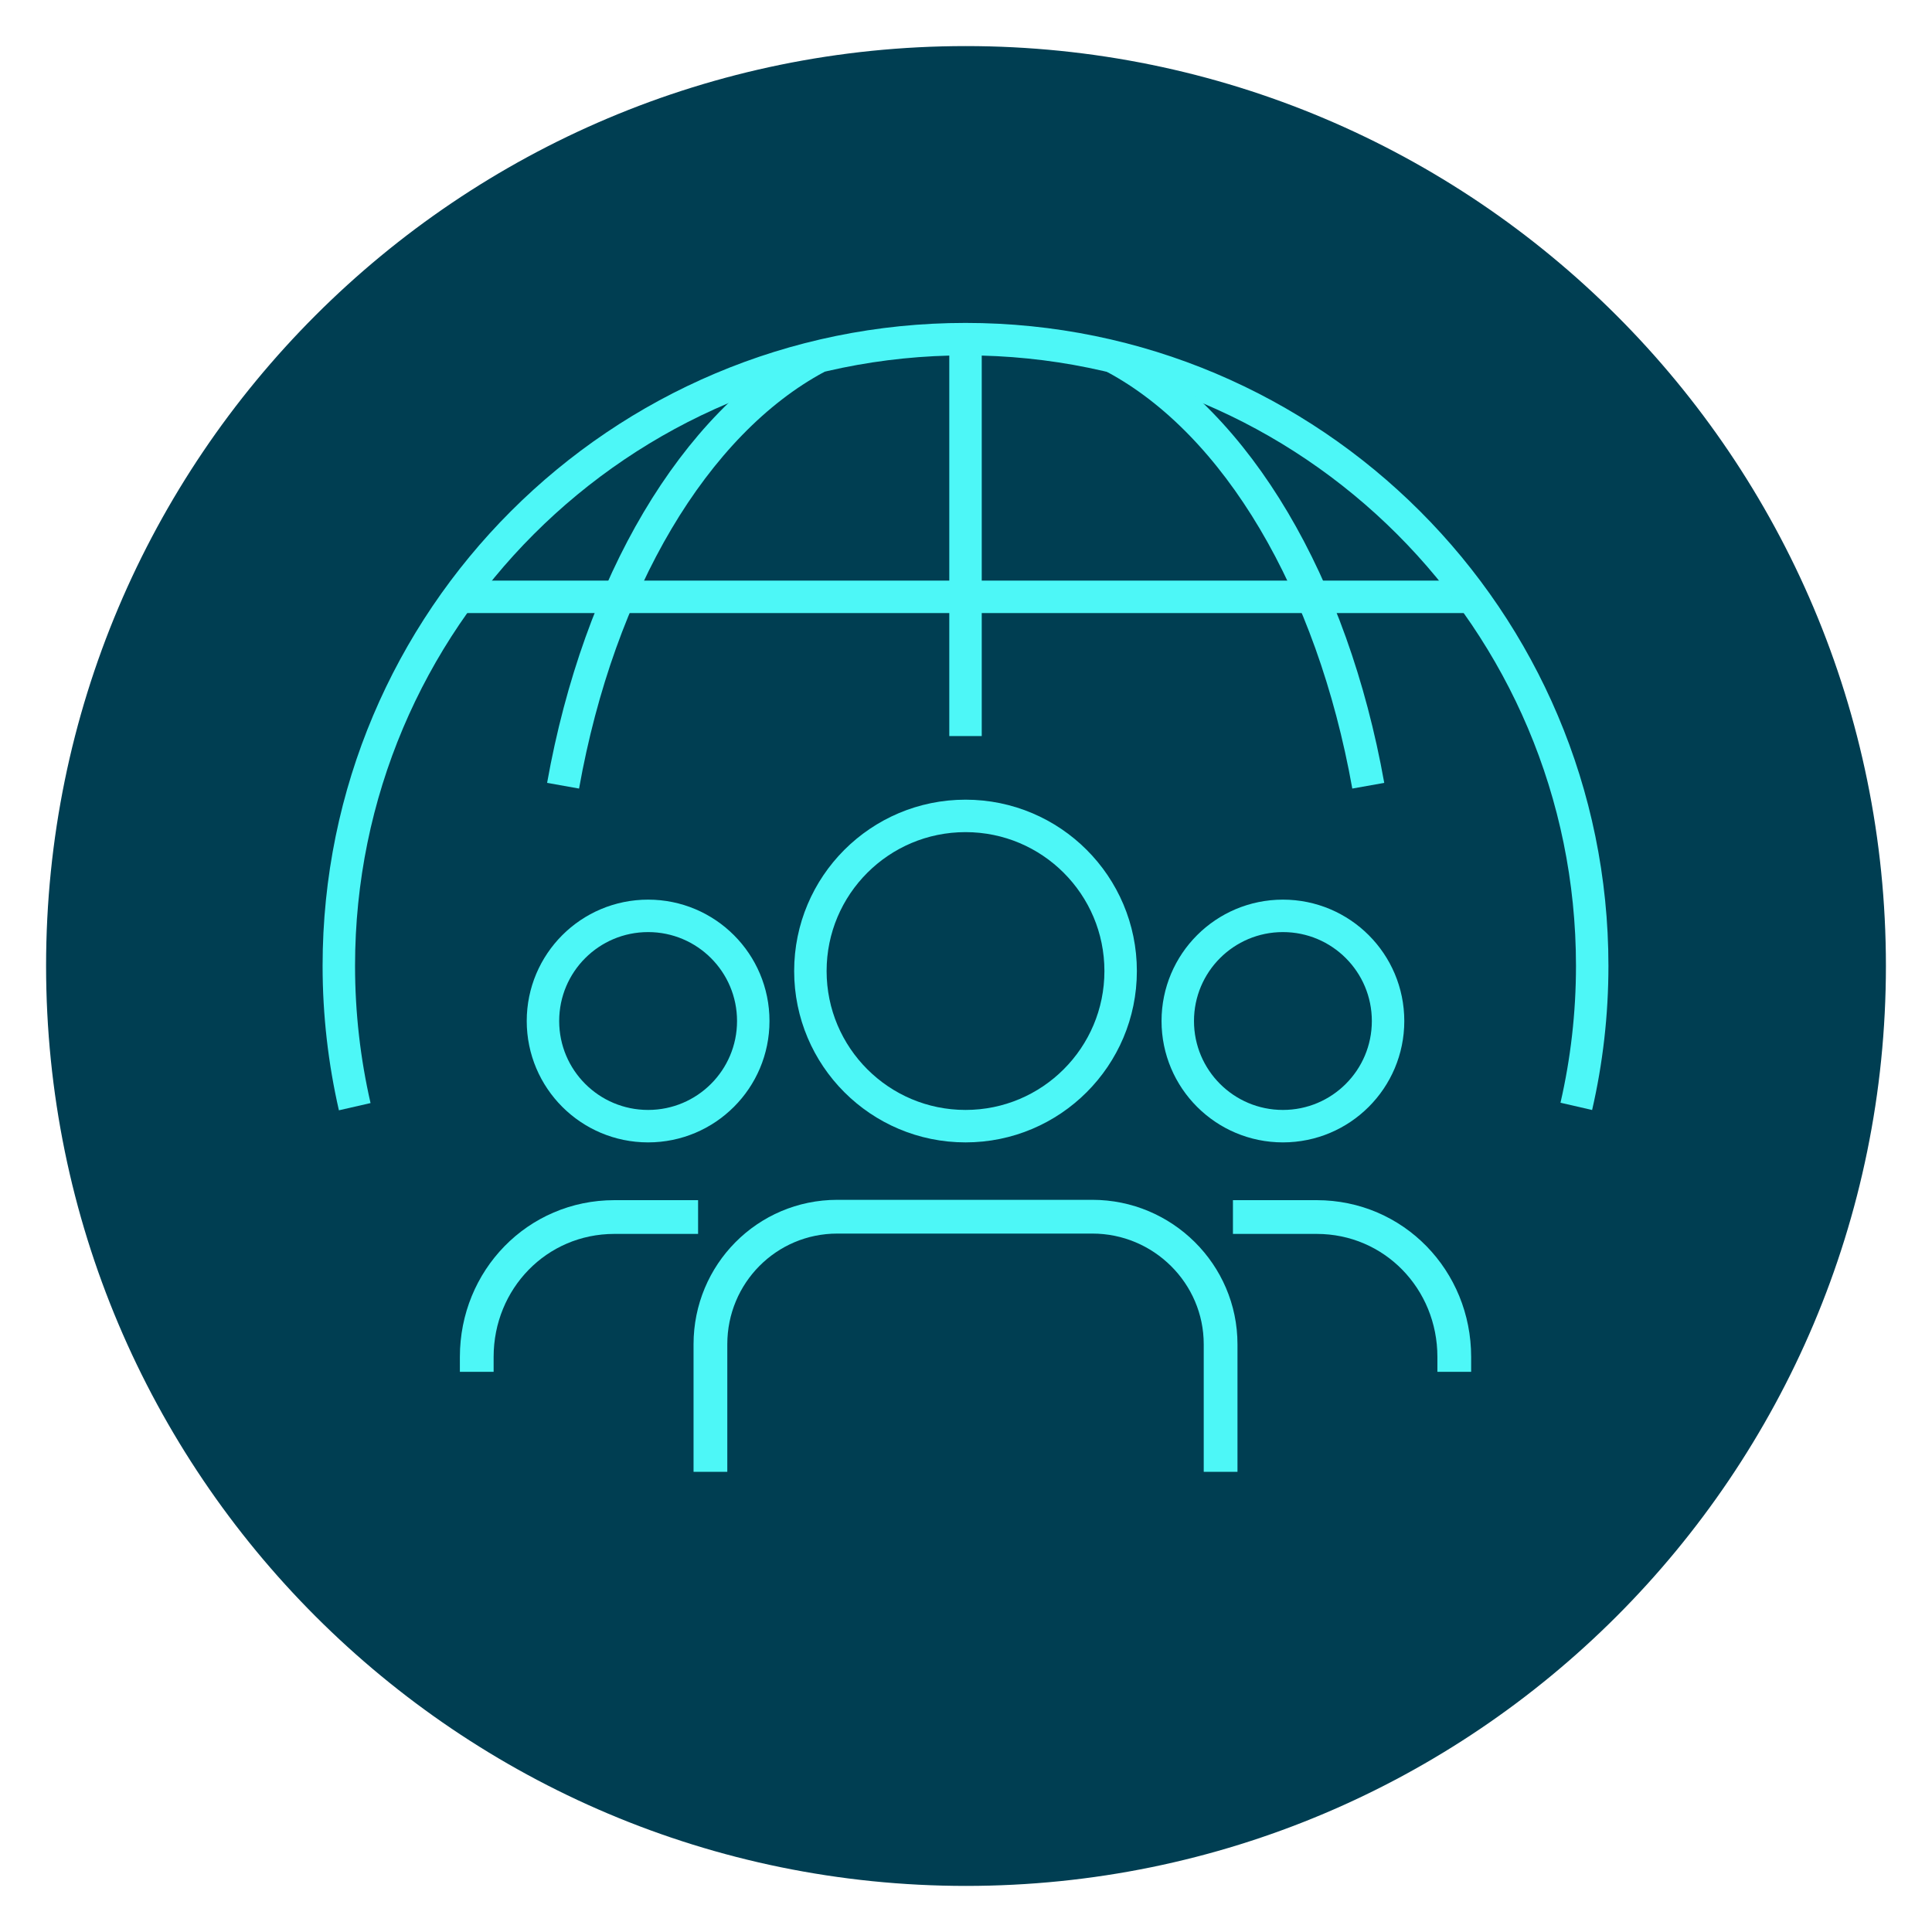
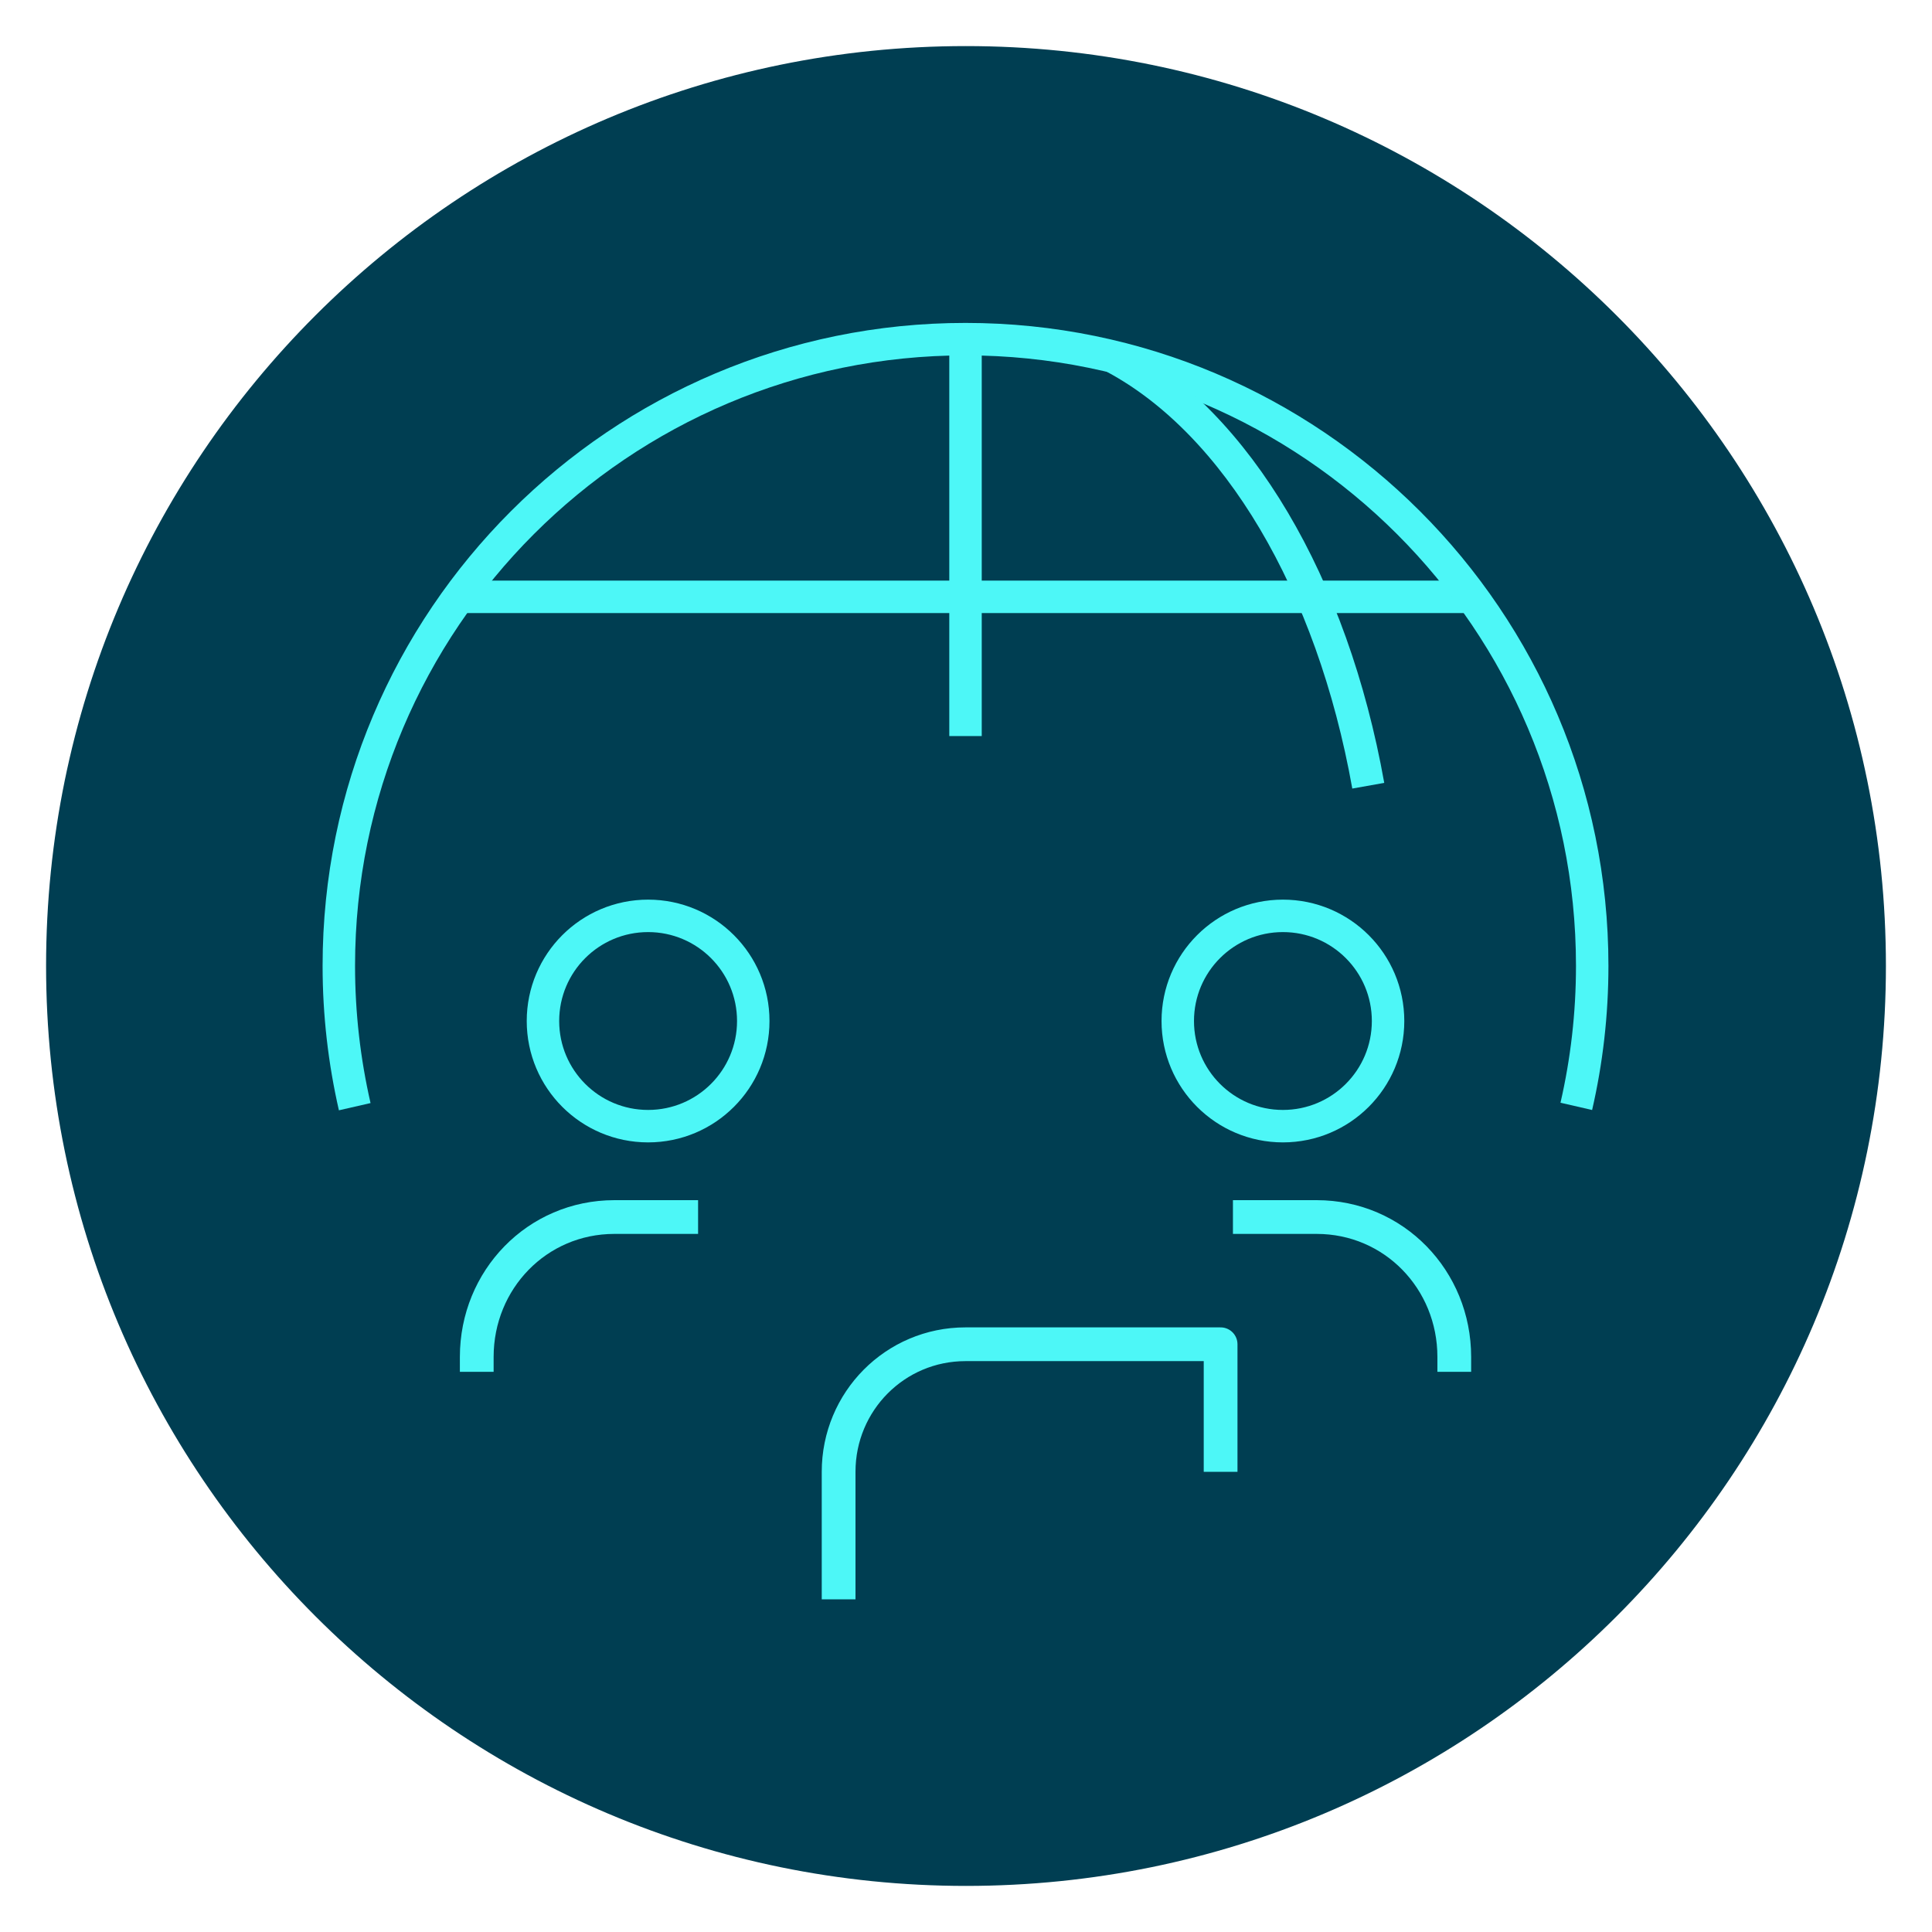
<svg xmlns="http://www.w3.org/2000/svg" id="Ebene_1" viewBox="0 0 59.53 59.53">
  <defs>
    <style>.cls-1{fill:#003e52;}.cls-2{stroke-linejoin:round;stroke-width:1.04px;}.cls-2,.cls-3,.cls-4{fill:none;stroke:#4df7f7;}.cls-3{stroke-miterlimit:10;}</style>
  </defs>
  <path class="cls-1" d="M29.76,58.11c15.66,0,28.35-12.69,28.35-28.35S45.42,1.42,29.76,1.42,1.42,14.11,1.42,29.76s12.69,28.35,28.35,28.35" />
  <path class="cls-2" d="M44.81,42.27v-.46c0-2.38-1.86-4.31-4.24-4.31h-2.58" />
-   <path class="cls-2" d="M37.61,45.35v-3.93c0-2.17-1.78-3.93-3.95-3.93h-7.86c-2.17,0-3.91,1.76-3.91,3.93v3.93" />
-   <path class="cls-4" d="M29.75,34.7c2.64,0,4.78-2.14,4.78-4.78s-2.14-4.78-4.78-4.78-4.78,2.14-4.78,4.78,2.14,4.78,4.78,4.78Z" />
+   <path class="cls-2" d="M37.61,45.35v-3.93h-7.86c-2.17,0-3.91,1.76-3.91,3.93v3.93" />
  <path class="cls-4" d="M39.53,34.7c1.79,0,3.24-1.45,3.24-3.24s-1.45-3.24-3.24-3.24-3.24,1.45-3.24,3.24,1.45,3.24,3.24,3.24Z" />
  <path class="cls-4" d="M19.97,34.7c1.79,0,3.24-1.45,3.24-3.24s-1.45-3.24-3.24-3.24-3.24,1.45-3.24,3.24,1.45,3.24,3.24,3.24Z" />
  <path class="cls-2" d="M14.69,42.27v-.46c0-2.38,1.86-4.31,4.24-4.31h2.58" />
  <line class="cls-3" x1="29.75" y1="10.35" x2="29.75" y2="22.68" />
-   <path class="cls-3" d="M25.16,11.02c-3.76,2.02-6.7,6.97-7.81,13.19" />
  <line class="cls-3" x1="14.35" y1="18.39" x2="45.19" y2="18.39" />
  <path class="cls-3" d="M10.93,34.1c-.32-1.4-.49-2.85-.49-4.34,0-10.67,8.65-19.31,19.31-19.31s19.31,8.65,19.31,19.31c0,1.49-.17,2.94-.49,4.33" />
  <path class="cls-3" d="M34.35,11.02c3.76,2.02,6.7,6.97,7.81,13.19" />
</svg>